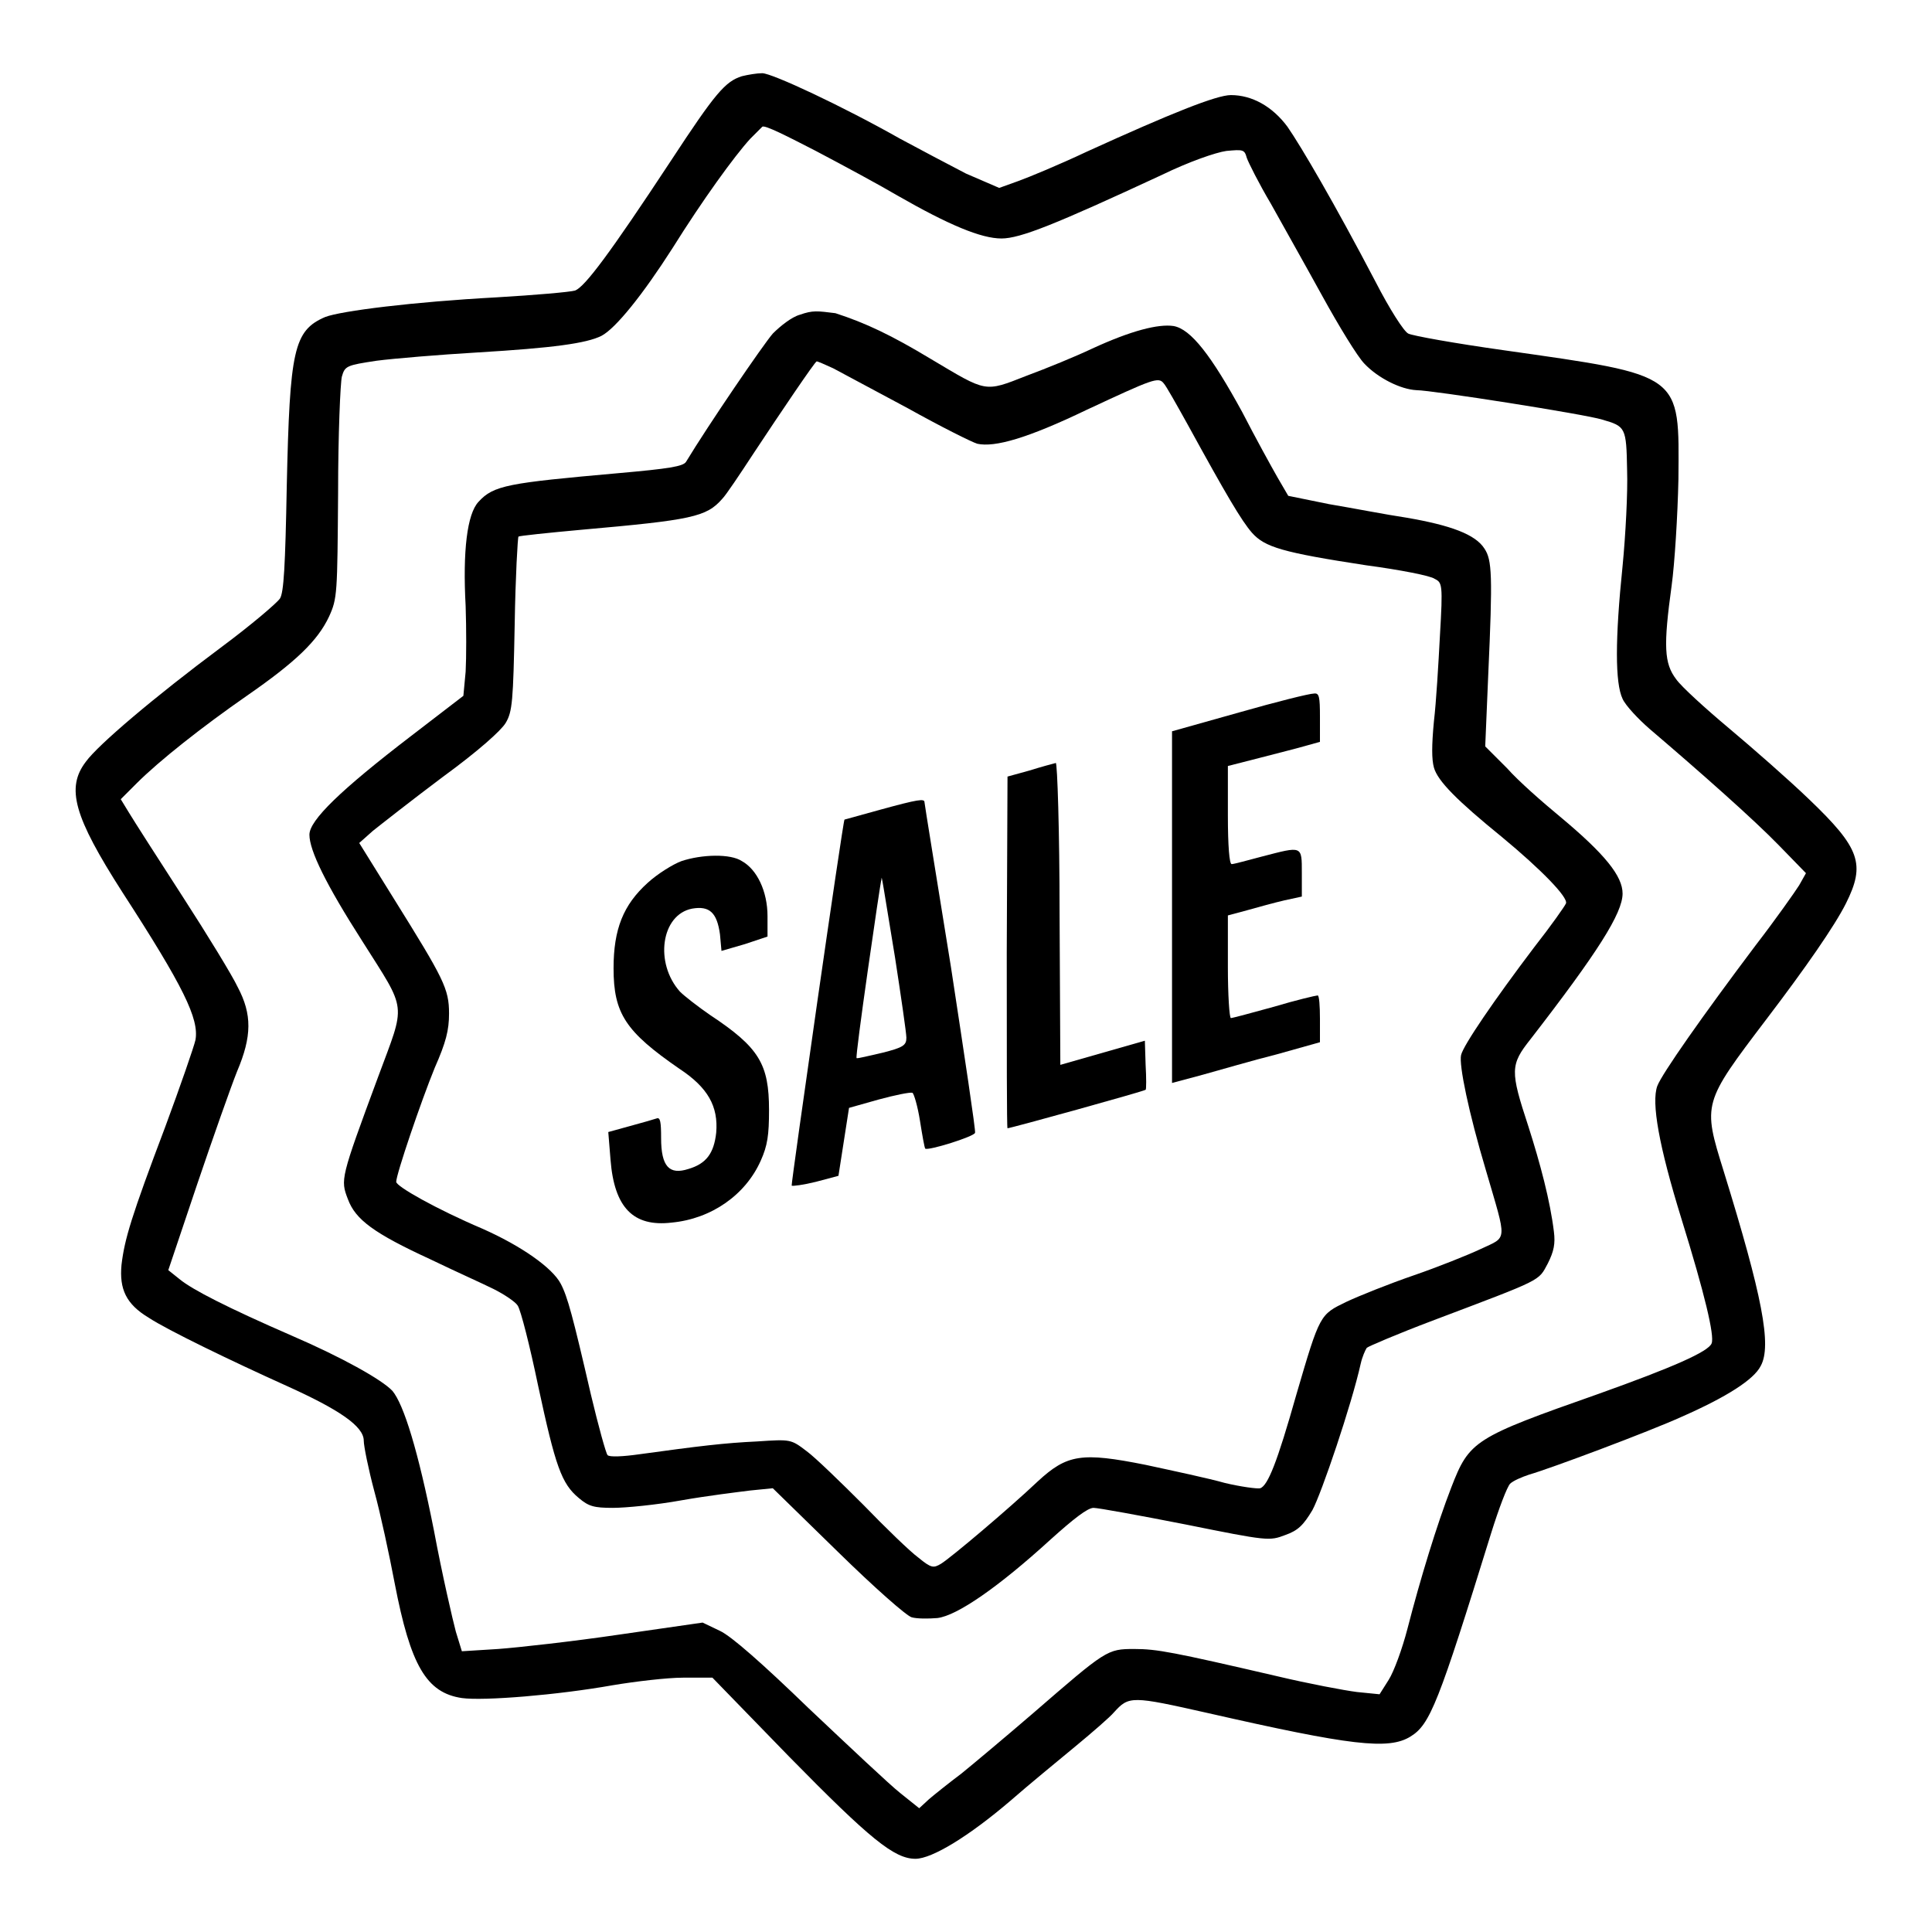
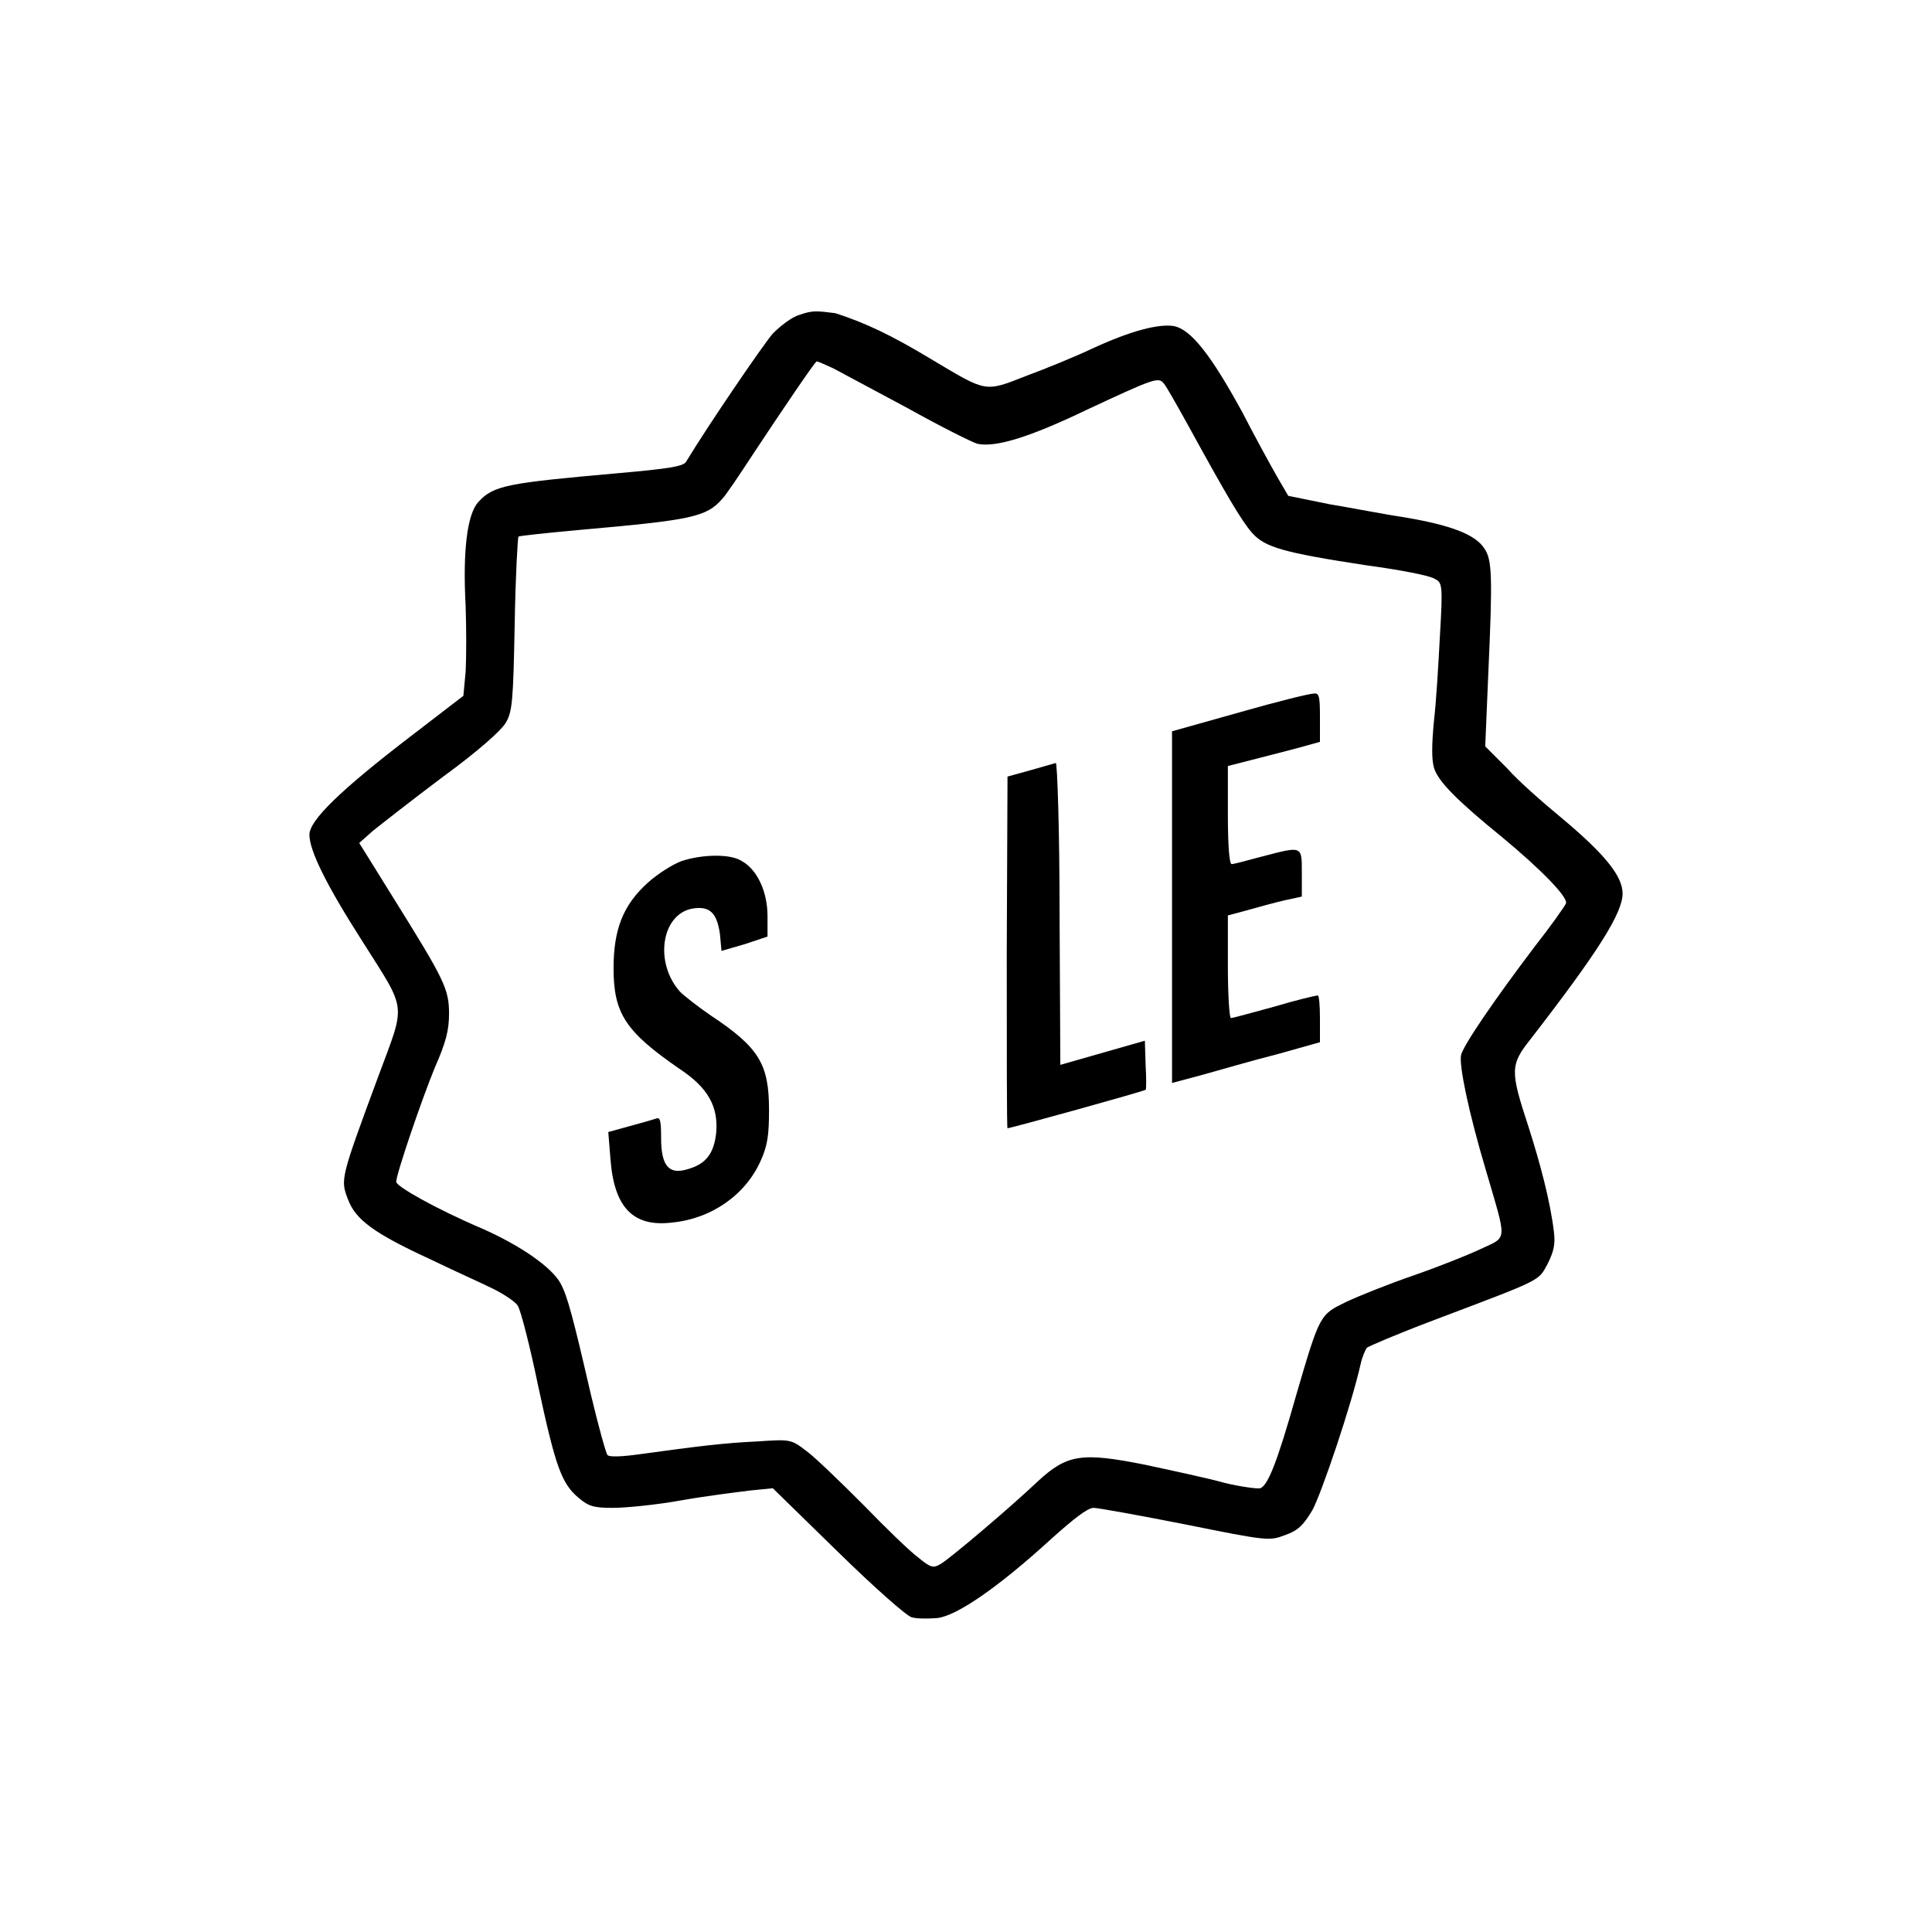
<svg xmlns="http://www.w3.org/2000/svg" version="1.1" x="0px" y="0px" viewBox="0 0 256 256" enable-background="new 0 0 256 256" xml:space="preserve">
  <g>
    <g>
      <g>
-         <path fill="#000000" d="M98.3,10.1c-2.2,0.7-3.5,2.2-9.4,11.2C80.8,33.6,77.5,38,76.2,38.5c-0.7,0.2-5.3,0.6-10.4,0.9c-11.1,0.6-20.6,1.8-22.7,2.6c-4.2,1.8-4.7,4.4-5.1,22.3c-0.2,10.8-0.4,14.2-0.9,15c-0.4,0.6-3.8,3.5-7.7,6.4c-9,6.7-16.4,13-18,15.2c-2.7,3.5-1.6,7.3,4.8,17.3c8.1,12.5,10.2,16.8,9.7,19.6c-0.2,0.9-2,6.1-4,11.5c-4.5,11.9-5.4,14.9-5.8,18.3c-0.3,3.2,0.6,5.2,3.6,7c2.4,1.6,11.1,5.8,18.2,9c7.1,3.2,10.3,5.4,10.3,7.3c0,0.7,0.6,3.7,1.4,6.7c0.8,2.9,2,8.5,2.7,12.2c2.1,10.9,4.2,14.5,8.9,15.2c2.9,0.4,12.7-0.4,20-1.7c3-0.5,7.2-1,9.3-1h3.9l10.2,10.5c10.7,10.9,13.9,13.5,16.7,13.5c2.2,0,7.1-3,12.6-7.7c2.4-2.1,6.3-5.3,8.6-7.2c2.3-1.9,4.6-3.9,5.1-4.5c2-2.2,2.3-2.2,12.5,0.1c18.9,4.3,23.9,4.9,26.8,3.1c2.6-1.6,3.7-4.4,10.7-27c1-3.2,2.1-6.1,2.5-6.5c0.4-0.4,1.6-0.9,2.5-1.2c2.8-0.8,15.9-5.7,20.3-7.7c5.9-2.6,9.5-4.9,10.4-6.7c1.5-2.7,0.2-9.3-4.9-25.8c-2.8-9-2.8-9,5.7-20.2c5.1-6.7,9-12.3,10.5-15.3c2.6-5.2,1.9-7.3-4.9-13.8c-2.7-2.6-7.5-6.8-10.6-9.4c-3.1-2.6-6.3-5.5-7-6.5c-1.6-2.1-1.7-4.4-0.6-12.4c0.4-2.9,0.8-9.3,0.9-14.1c0.1-14.1,0.7-13.7-23.2-17.1c-6.4-0.9-12-1.9-12.6-2.2c-0.6-0.3-2.5-3.3-4.3-6.8c-5.5-10.5-9.9-18-11.7-20.6c-2-2.7-4.7-4.2-7.5-4.2c-1.9,0-7.9,2.4-19.1,7.5c-3.6,1.7-7.7,3.4-9.1,3.9l-2.5,0.9L128,23c-2.3-1.2-6.3-3.3-8.7-4.6c-7.6-4.3-17-8.7-18.3-8.7C100.3,9.7,99.1,9.9,98.3,10.1z M108.1,20c3.8,2,8.6,4.6,10.8,5.9c6.8,3.9,11.1,5.7,13.8,5.7c2.5,0,7.2-1.9,21.2-8.4c3.7-1.8,7.2-3,8.6-3.2c2.2-0.2,2.4-0.2,2.7,0.9c0.2,0.6,1.6,3.4,3.2,6.1c1.5,2.7,4.6,8.2,6.8,12.2c2.2,4,4.7,8.1,5.6,9c1.8,1.9,4.8,3.4,6.9,3.5c2,0,22.4,3.2,24.6,3.9c3.1,0.9,3.2,1,3.3,6.7c0.1,2.9-0.2,8.6-0.6,12.7c-1,9.7-1,15.5,0,17.6c0.4,0.9,2.1,2.7,3.6,4c6.8,5.8,13.8,12,17.1,15.4l3.6,3.7l-0.9,1.6c-0.5,0.8-3.1,4.5-5.8,8c-7,9.3-12.4,17-13,18.6c-0.8,2.2,0.2,7.9,3.2,17.6c3.1,10,4.4,15.5,4,16.5c-0.4,1.1-5.2,3.2-15,6.7c-16.5,5.8-17.1,6.2-19.5,12.4c-1.9,4.9-4.1,12.1-5.8,18.7c-0.7,2.7-1.8,5.7-2.5,6.8l-1.2,1.9l-3-0.3c-1.6-0.2-6.4-1.1-10.6-2.1c-13.8-3.2-15.9-3.6-18.9-3.6c-3.6,0-3.7,0.1-13.4,8.5c-3.6,3.1-7.9,6.7-9.5,8c-1.6,1.2-3.6,2.8-4.3,3.4l-1.3,1.2l-2.5-2c-1.4-1.1-6.8-6.2-12.1-11.2c-6.2-6-10.3-9.6-11.8-10.3l-2.3-1.1l-11.1,1.6c-6.1,0.9-13.3,1.7-16,1.9l-4.8,0.3l-0.8-2.6c-0.4-1.5-1.8-7.5-2.9-13.4c-2.1-10.6-4-16.7-5.5-18.5c-1.4-1.5-6.8-4.5-13.3-7.3c-8.5-3.7-13.2-6.1-14.9-7.5l-1.5-1.2l3.8-11.3c2.1-6.2,4.5-13,5.3-15c2-4.7,2-7.6,0.1-11.2c-0.7-1.5-4-6.9-7.3-12c-3.3-5.1-6.5-10.1-7.1-11.1l-1.1-1.8l2.1-2.1c3-3,8.7-7.5,14.6-11.6c6.5-4.5,9.4-7.3,10.9-10.5c1.1-2.4,1.1-3,1.2-16.4c0-7.7,0.3-14.6,0.5-15.4c0.4-1.4,0.6-1.5,4.6-2.1c2.3-0.3,8.3-0.8,13.4-1.1c10-0.6,14.4-1.2,16.4-2.2c1.9-1,5.5-5.5,9.4-11.6c4-6.4,8.2-12.2,10.3-14.5c0.8-0.8,1.6-1.6,1.6-1.6C101.3,16.5,104.4,18.1,108.1,20z" />
        <path fill="#000000" d="M106,41.7c-1.1,0.3-2.6,1.5-3.6,2.5c-1.3,1.5-8.6,12.2-11.5,17c-0.4,0.6-2.2,0.9-9,1.5c-14.6,1.3-16.5,1.6-18.5,3.8c-1.5,1.6-2.1,6.5-1.7,13.8c0.1,3,0.1,6.8,0,8.7l-0.3,3.2l-6.9,5.3c-9.4,7.2-13.5,11.2-13.5,13.1c0,2.1,2.2,6.6,7,14.1c6,9.5,5.8,8,2.1,18c-5,13.5-5,13.6-4,16.2c1,2.7,3.4,4.5,11,8c3.1,1.5,6.9,3.2,8.3,3.9c1.4,0.7,2.9,1.7,3.2,2.2c0.4,0.6,1.6,5.3,2.7,10.6c2.3,10.7,3.1,13,5.4,14.9c1.3,1.1,2,1.3,4.5,1.3c1.7,0,5.8-0.4,9.1-1c3.4-0.6,7.5-1.1,9.1-1.3l3-0.3l8.6,8.4c4.9,4.8,9.1,8.5,9.8,8.7c0.7,0.2,2.2,0.2,3.4,0.1c2.6-0.3,8.1-4.1,15-10.4c3-2.7,4.9-4.2,5.7-4.2c0.6,0,6.1,1,12.2,2.2c10.9,2.2,11.1,2.2,13.2,1.4c1.7-0.6,2.4-1.3,3.6-3.3c1.2-2.2,5.2-14,6.4-19.4c0.2-0.9,0.6-1.8,0.8-2.1c0.2-0.2,4.2-1.9,8.7-3.6c14.8-5.6,14-5.2,15.3-7.6c0.8-1.6,1-2.6,0.8-4.2c-0.5-4.1-1.8-9-3.4-14c-2.4-7.3-2.4-8.1,0.3-11.5c8.9-11.5,12.2-16.7,12.2-19.3c0-2.3-2.3-5.2-8.3-10.2c-2.3-1.9-5.5-4.7-7-6.4l-2.9-2.9l0.4-9.5c0.6-13.2,0.5-15.2-0.5-16.7c-1.2-1.9-4.5-3.1-10.3-4.1c-2.7-0.4-7.3-1.3-10.3-1.8l-5.4-1.1l-1.4-2.4c-0.8-1.4-2.9-5.2-4.7-8.7c-4.1-7.5-6.8-11-9.1-11.4c-2-0.3-5.6,0.6-10.8,3c-2.1,1-6,2.6-8.7,3.6c-5.6,2.2-5.2,2.2-12.6-2.2c-5.3-3.2-8.7-4.8-12.7-6.1C108.3,41.2,107.7,41.1,106,41.7z M110.4,48.8c1.1,0.6,5.6,3,9.9,5.3c4.3,2.4,8.5,4.5,9.2,4.7c2.3,0.5,6.6-0.7,14.5-4.5c8.8-4.1,9.5-4.4,10.2-3.5c0.3,0.3,1.7,2.8,3.2,5.5c5.1,9.3,7.1,12.7,8.5,14.3c1.7,1.9,4,2.6,15.1,4.3c4.5,0.6,8.6,1.4,9.1,1.8c1,0.5,1.1,0.7,0.7,7.5c-0.2,3.8-0.5,8.9-0.8,11.4c-0.3,3.2-0.3,5,0,6.1c0.5,1.8,3.1,4.4,9,9.2c5.2,4.3,8.8,8,8.5,8.8c-0.1,0.3-2,3-4.2,5.8c-5.3,7-9.4,13-9.7,14.3c-0.3,1.3,1,7.6,3.3,15.3c2.8,9.6,2.9,8.7-0.7,10.4c-1.7,0.8-5.7,2.4-8.9,3.5c-3.2,1.1-7.2,2.7-8.9,3.5c-3.5,1.7-3.5,1.6-6.6,12.2c-2.6,9.2-3.8,12.1-4.8,12.5c-0.4,0.1-2.6-0.2-4.7-0.7c-2.1-0.6-6.8-1.6-10.5-2.4c-8.5-1.7-10.4-1.4-14.3,2.2c-3.8,3.6-11.5,10.1-12.8,10.9c-1,0.6-1.3,0.6-3-0.8c-1.1-0.8-4.4-4-7.3-7c-3-3-6.4-6.3-7.5-7.1c-2.1-1.6-2.1-1.6-6.6-1.3c-4.3,0.2-7.6,0.6-15.6,1.7c-2.1,0.3-4,0.4-4.2,0.1c-0.2-0.2-1.2-3.8-2.2-8c-2.4-10.4-3.1-13-4-14.7c-1.1-2.1-5.2-5-10.4-7.3c-6.1-2.6-11.4-5.6-11.4-6.2c0-1,3.3-10.7,5.1-15.1c1.5-3.4,1.9-5,1.9-7.2c0-3.3-0.7-4.6-7.3-15.2l-4.6-7.4l1.8-1.6c1-0.8,5.2-4.1,9.2-7.1c4.8-3.5,7.8-6.2,8.4-7.2c0.9-1.5,1-2.9,1.2-13.1c0.1-6.3,0.4-11.5,0.5-11.6c0.1-0.1,3.9-0.5,8.3-0.9c14.7-1.3,16.6-1.7,18.7-4.1c0.5-0.5,2.3-3.2,4.2-6.1c3.5-5.3,8.1-12.1,8.3-12.1C108.2,47.8,109.3,48.3,110.4,48.8z" />
        <path fill="#000000" d="M164.2,94.4l-8.9,2.5v23.3v23.3l4.1-1.1c2.2-0.6,6.6-1.9,9.8-2.7l5.7-1.6V135c0-1.7-0.1-3.1-0.3-3.1c-0.2,0-2.8,0.6-5.8,1.5c-2.9,0.8-5.5,1.5-5.7,1.5c-0.2,0-0.4-3.1-0.4-6.8v-6.8l2.6-0.7c1.4-0.4,3.6-1,4.9-1.3l2.3-0.5v-3.1c0-3.7,0.1-3.6-5.3-2.2c-1.9,0.5-3.7,1-4,1c-0.3,0-0.5-2.4-0.5-6.5v-6.5l4.3-1.1c2.3-0.6,5.1-1.3,6.1-1.6l1.8-0.5V95c0-2.7-0.1-3.2-0.8-3.1C173.5,91.9,169.1,93,164.2,94.4z" />
-         <path fill="#000000" d="M136.4,102.1l-2.9,0.8l-0.1,23.3c0,12.9,0,23.3,0.1,23.3c0.4,0,18.1-4.9,18.3-5.1c0.1,0,0.1-1.6,0-3.3l-0.1-3.2l-5.6,1.6l-5.6,1.6l-0.1-20c0-11-0.3-20-0.5-20C139.5,101.2,138,101.6,136.4,102.1z" />
-         <path fill="#000000" d="M116.6,107.3c-2.5,0.7-4.7,1.3-4.7,1.3c-0.2,0.1-7.1,48.3-7,48.5c0.1,0.1,1.6-0.1,3.2-0.5l3-0.8l0.7-4.5l0.7-4.5l3.9-1.1c2.2-0.6,4.2-1,4.5-0.9c0.2,0.1,0.7,1.8,1,3.7c0.3,1.9,0.6,3.6,0.7,3.7c0.4,0.3,6.5-1.6,6.6-2.1c0.1-0.3-1.4-10.2-3.2-22c-1.9-11.8-3.5-21.6-3.5-21.8C122.5,105.8,121.7,105.9,116.6,107.3z M118.6,126.9c0.8,5.2,1.5,10,1.5,10.6c0,1-0.4,1.3-3.2,2c-1.8,0.4-3.3,0.8-3.4,0.7c-0.1-0.1,0.6-5.4,1.5-11.7c0.9-6.3,1.7-11.7,1.8-12C116.8,115.7,117,117.2,118.6,126.9z" />
+         <path fill="#000000" d="M136.4,102.1l-2.9,0.8l-0.1,23.3c0,12.9,0,23.3,0.1,23.3c0.4,0,18.1-4.9,18.3-5.1c0.1,0,0.1-1.6,0-3.3l-0.1-3.2l-5.6,1.6l-5.6,1.6l-0.1-20c0-11-0.3-20-0.5-20z" />
        <path fill="#000000" d="M90.3,114.1c-1.1,0.4-3.2,1.7-4.5,2.9c-3.2,2.9-4.5,6.1-4.5,11.3c0,6,1.6,8.4,8.7,13.3c3.8,2.5,5.2,5,4.9,8.5c-0.3,2.7-1.3,4.1-3.7,4.8c-2.5,0.8-3.6-0.3-3.6-4.1c0-2.1-0.1-2.8-0.6-2.6c-0.3,0.1-2,0.6-3.5,1l-2.9,0.8l0.3,3.7c0.5,6.3,3,8.9,8.1,8.3c5.3-0.5,9.8-3.7,11.8-8.2c0.9-2,1.1-3.4,1.1-6.7c0-6.1-1.3-8.3-7.8-12.6c-1.6-1.1-3.4-2.5-4-3.1c-3.4-3.8-2.5-10.2,1.6-11c2.3-0.4,3.3,0.5,3.7,3.4l0.2,2.2l3.1-0.9l3-1v-2.7c0-3.3-1.4-6.2-3.4-7.3C96.8,113.1,93,113.2,90.3,114.1z" />
      </g>
    </g>
  </g>
</svg>